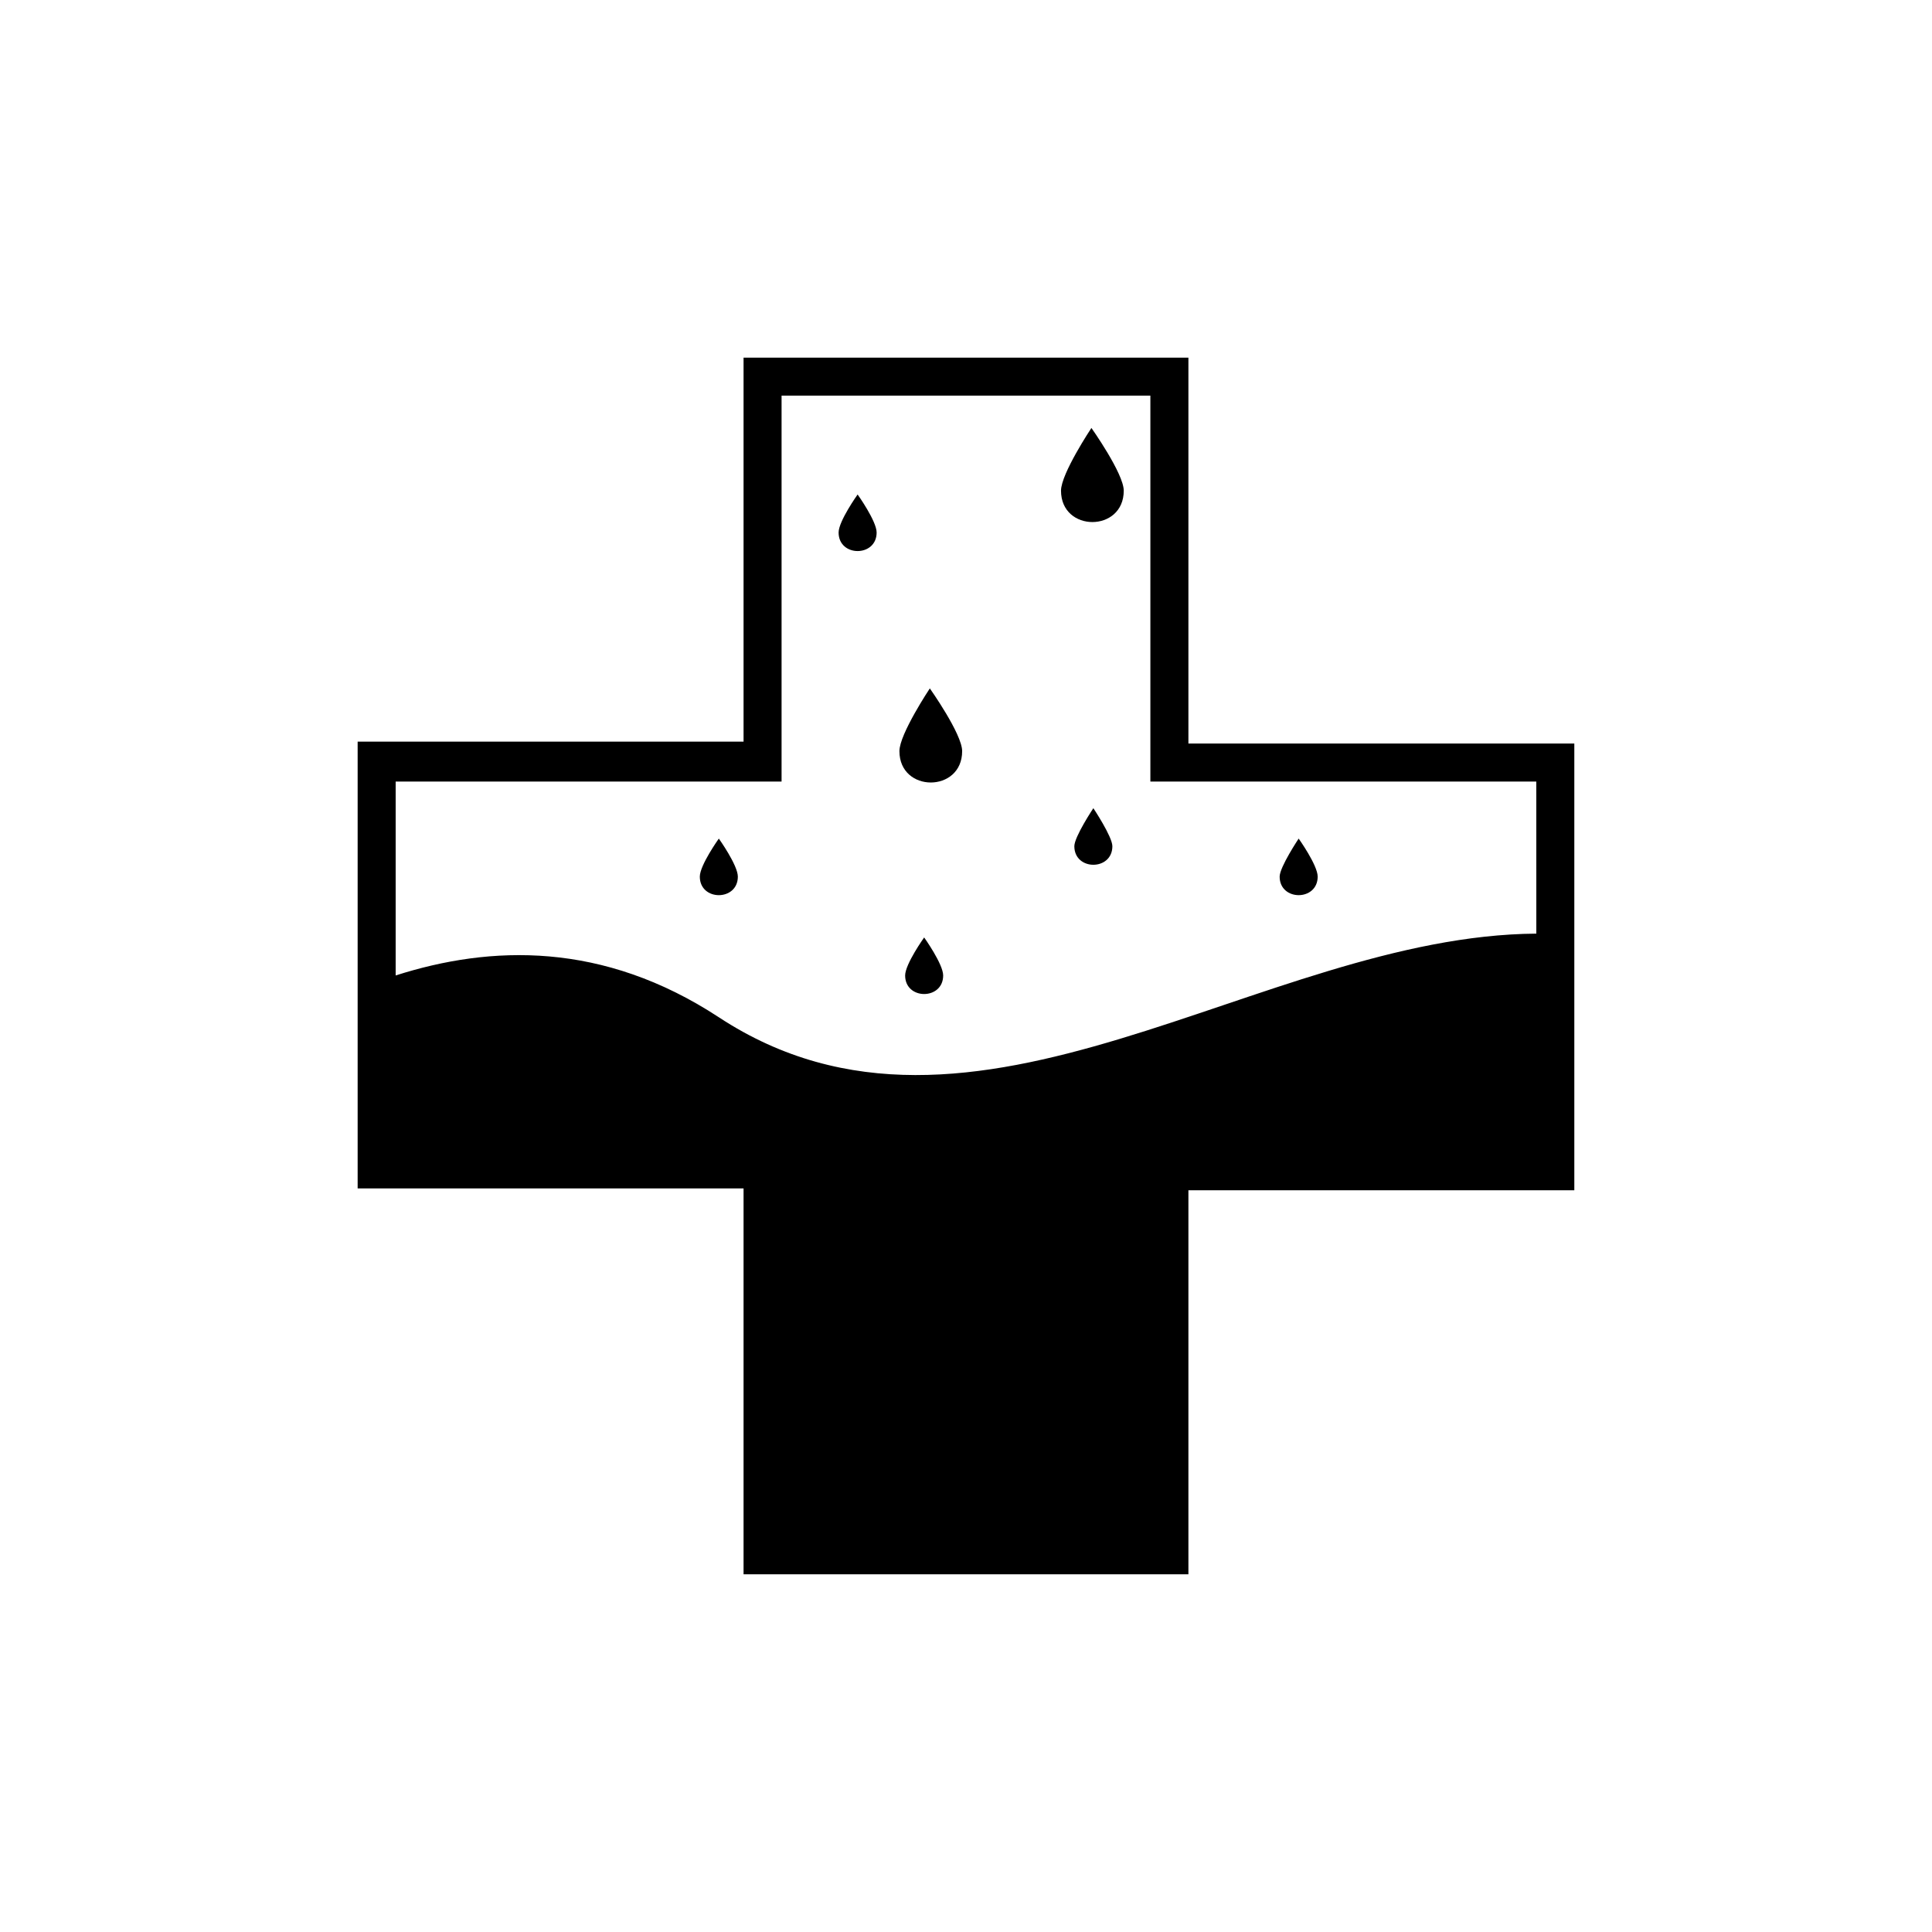
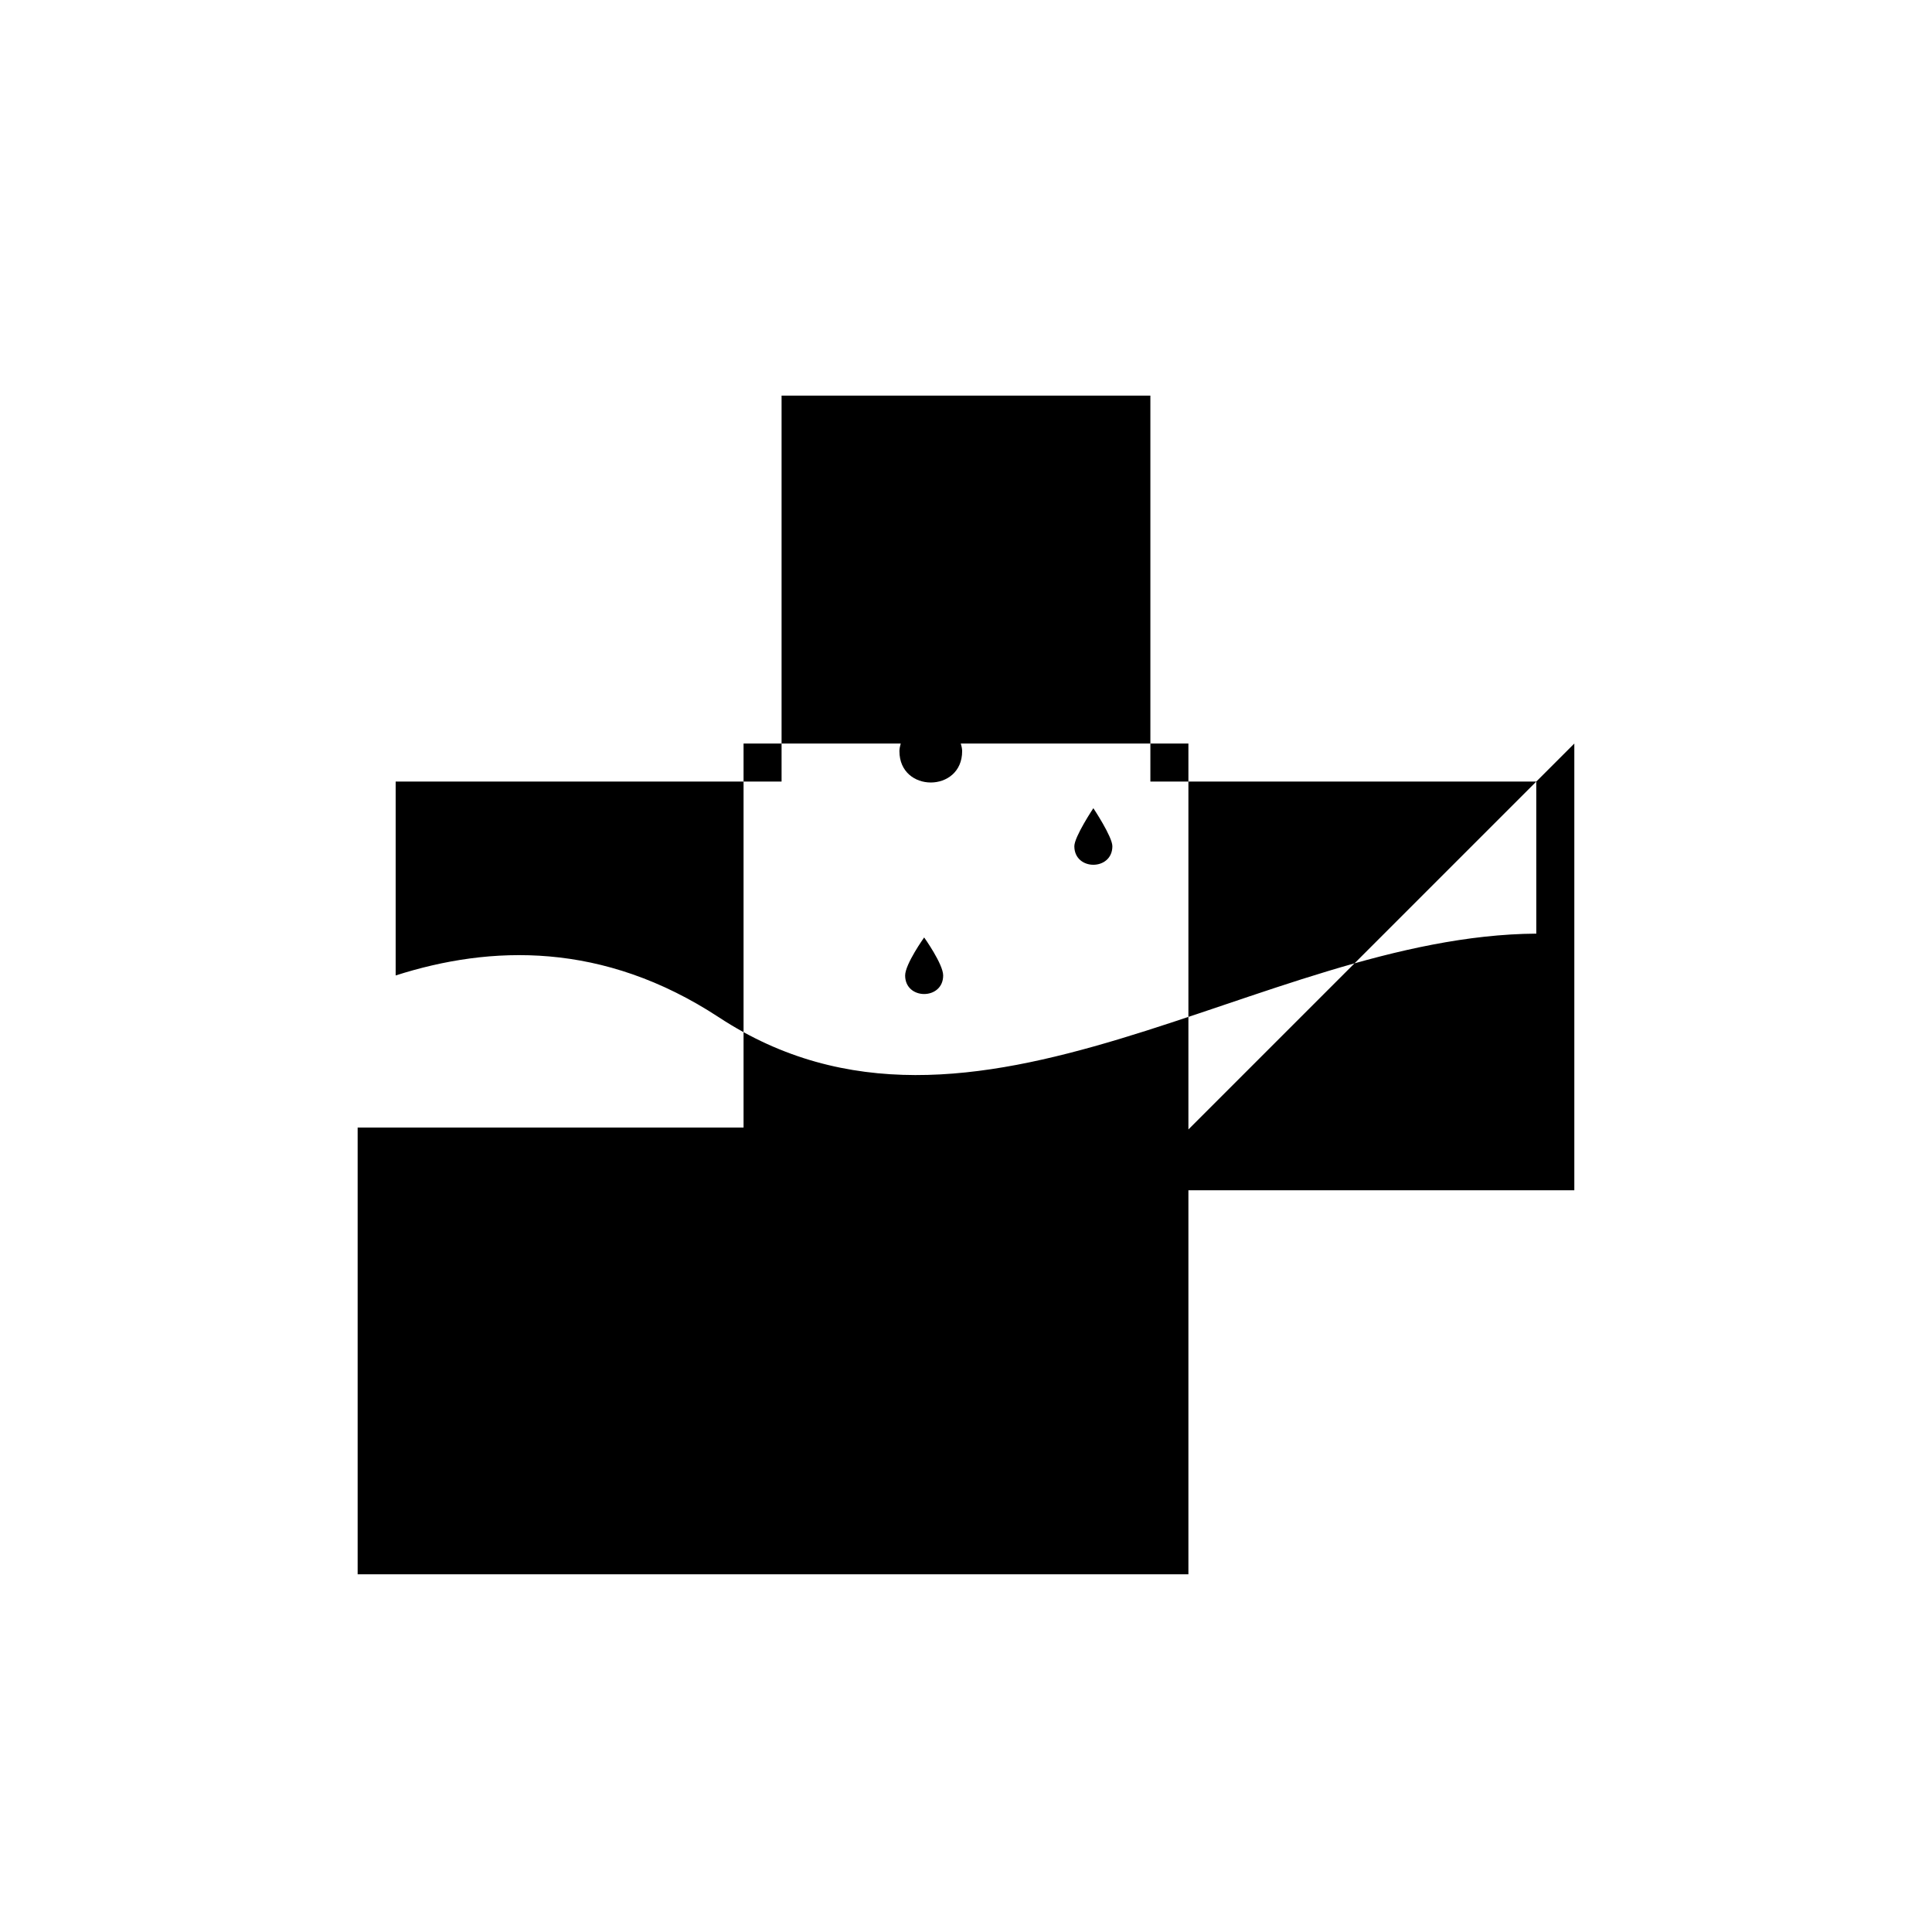
<svg xmlns="http://www.w3.org/2000/svg" fill="#000000" width="800px" height="800px" version="1.1" viewBox="144 144 512 512">
-   <path d="m433.75 358.18s5.039 7.559 5.039 10.078c0 6.551-10.078 6.551-10.078 0 0-2.523 5.039-10.078 5.039-10.078zm-49.879 44.332c0 6.551 10.078 6.551 10.078 0 0-3.023-5.039-10.078-5.039-10.078 0 0.004-5.039 7.059-5.039 10.078zm-17.633-117.39c0 6.551 10.078 6.551 10.078 0 0-3.023-5.039-10.078-5.039-10.078 0 0.004-5.039 7.055-5.039 10.078zm126.96 91.191c0-3.023-5.039-10.078-5.039-10.078s-5.039 7.559-5.039 10.078c0.004 6.547 10.078 6.547 10.078 0zm-163.74 0c0 6.551 10.078 6.551 10.078 0 0-3.023-5.039-10.078-5.039-10.078s-5.039 7.055-5.039 10.078zm52.898-33.254c0 11.082 16.625 11.082 16.625 0 0-4.535-8.566-16.625-8.566-16.625 0.004 0-8.059 12.094-8.059 16.625zm42.824-69.02c0 11.082 16.625 11.082 16.625 0 0-4.535-8.566-16.625-8.566-16.625 0.004 0-8.059 12.09-8.059 16.625zm136.03 67.008v118.39h-102.27v101.77h-117.89v-102.27h-102.27v-118.39h102.27v-101.77h117.89v102.27zm-10.078 10.074h-102.27v-102.27h-97.738v102.27h-102.27v51.387c25.191-8.062 54.914-9.07 85.648 11.082 67.512 44.336 143.59-21.664 216.64-22.168z" />
+   <path d="m433.75 358.18s5.039 7.559 5.039 10.078c0 6.551-10.078 6.551-10.078 0 0-2.523 5.039-10.078 5.039-10.078zm-49.879 44.332c0 6.551 10.078 6.551 10.078 0 0-3.023-5.039-10.078-5.039-10.078 0 0.004-5.039 7.059-5.039 10.078zm-17.633-117.39c0 6.551 10.078 6.551 10.078 0 0-3.023-5.039-10.078-5.039-10.078 0 0.004-5.039 7.055-5.039 10.078zm126.96 91.191c0-3.023-5.039-10.078-5.039-10.078s-5.039 7.559-5.039 10.078c0.004 6.547 10.078 6.547 10.078 0zm-163.74 0c0 6.551 10.078 6.551 10.078 0 0-3.023-5.039-10.078-5.039-10.078s-5.039 7.055-5.039 10.078zm52.898-33.254c0 11.082 16.625 11.082 16.625 0 0-4.535-8.566-16.625-8.566-16.625 0.004 0-8.059 12.094-8.059 16.625zm42.824-69.02c0 11.082 16.625 11.082 16.625 0 0-4.535-8.566-16.625-8.566-16.625 0.004 0-8.059 12.09-8.059 16.625zm136.03 67.008v118.39h-102.27v101.77h-117.89h-102.27v-118.39h102.27v-101.77h117.89v102.27zm-10.078 10.074h-102.27v-102.27h-97.738v102.27h-102.27v51.387c25.191-8.062 54.914-9.07 85.648 11.082 67.512 44.336 143.59-21.664 216.64-22.168z" />
</svg>